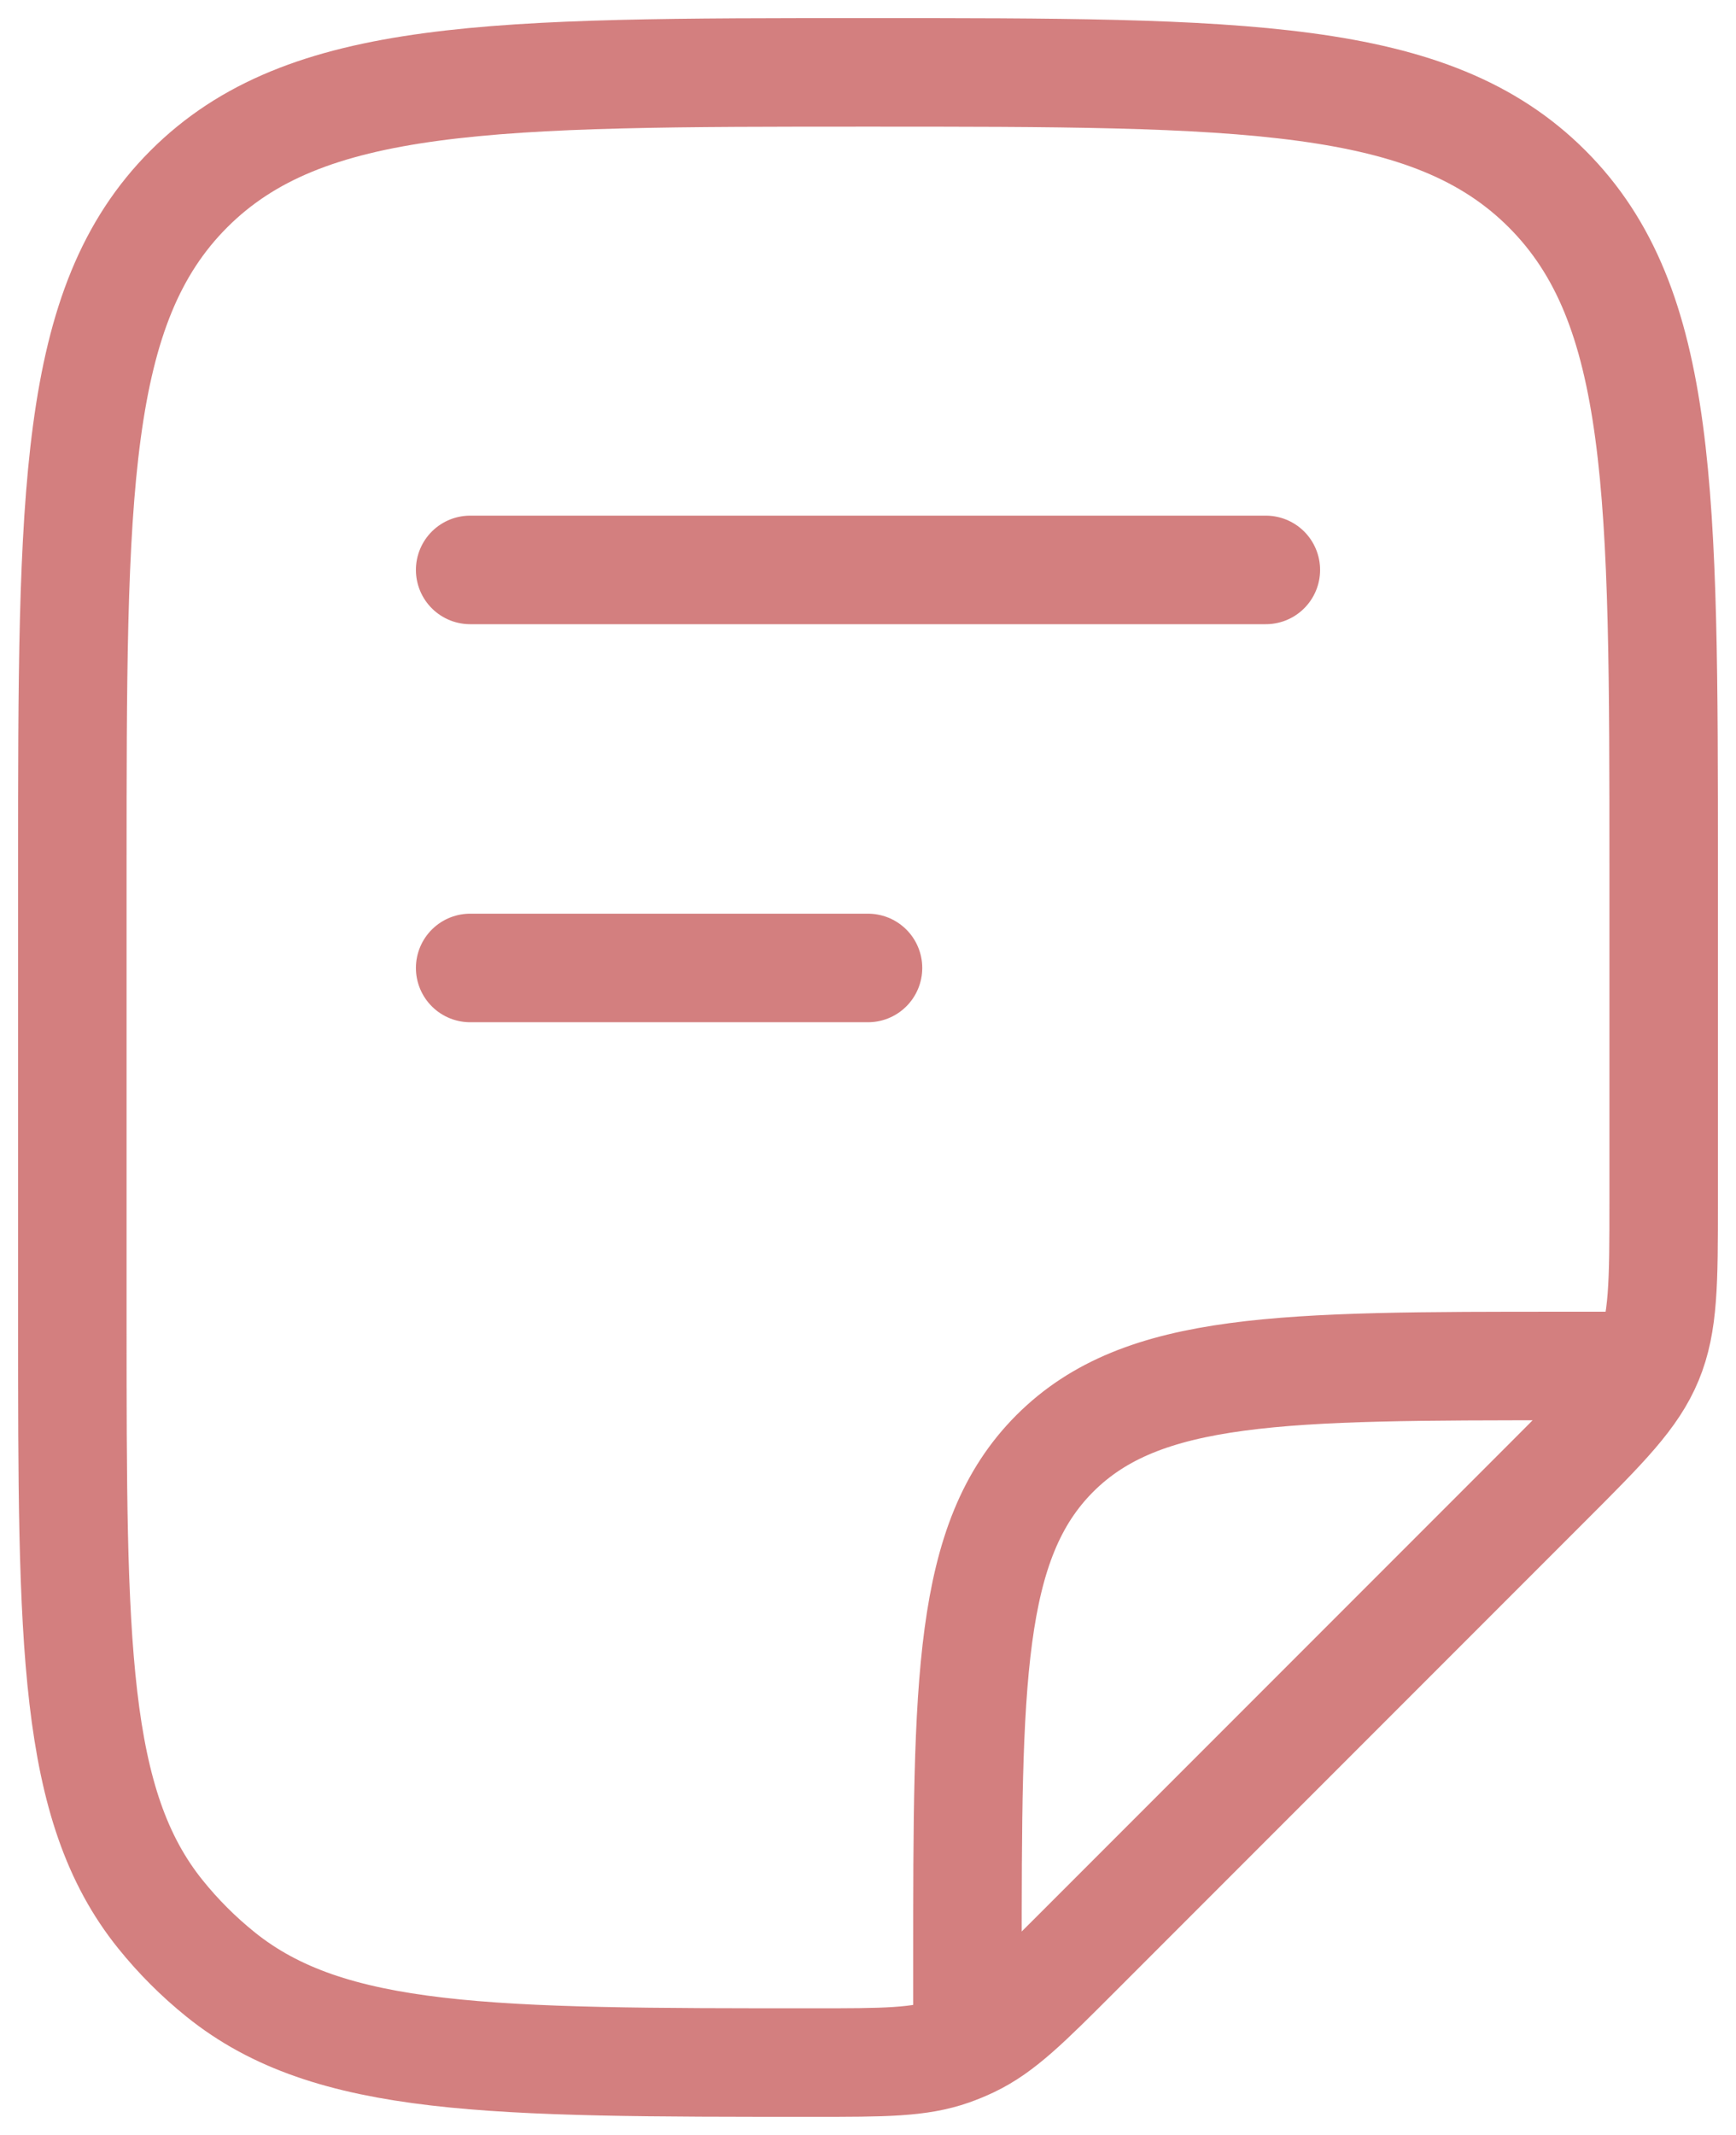
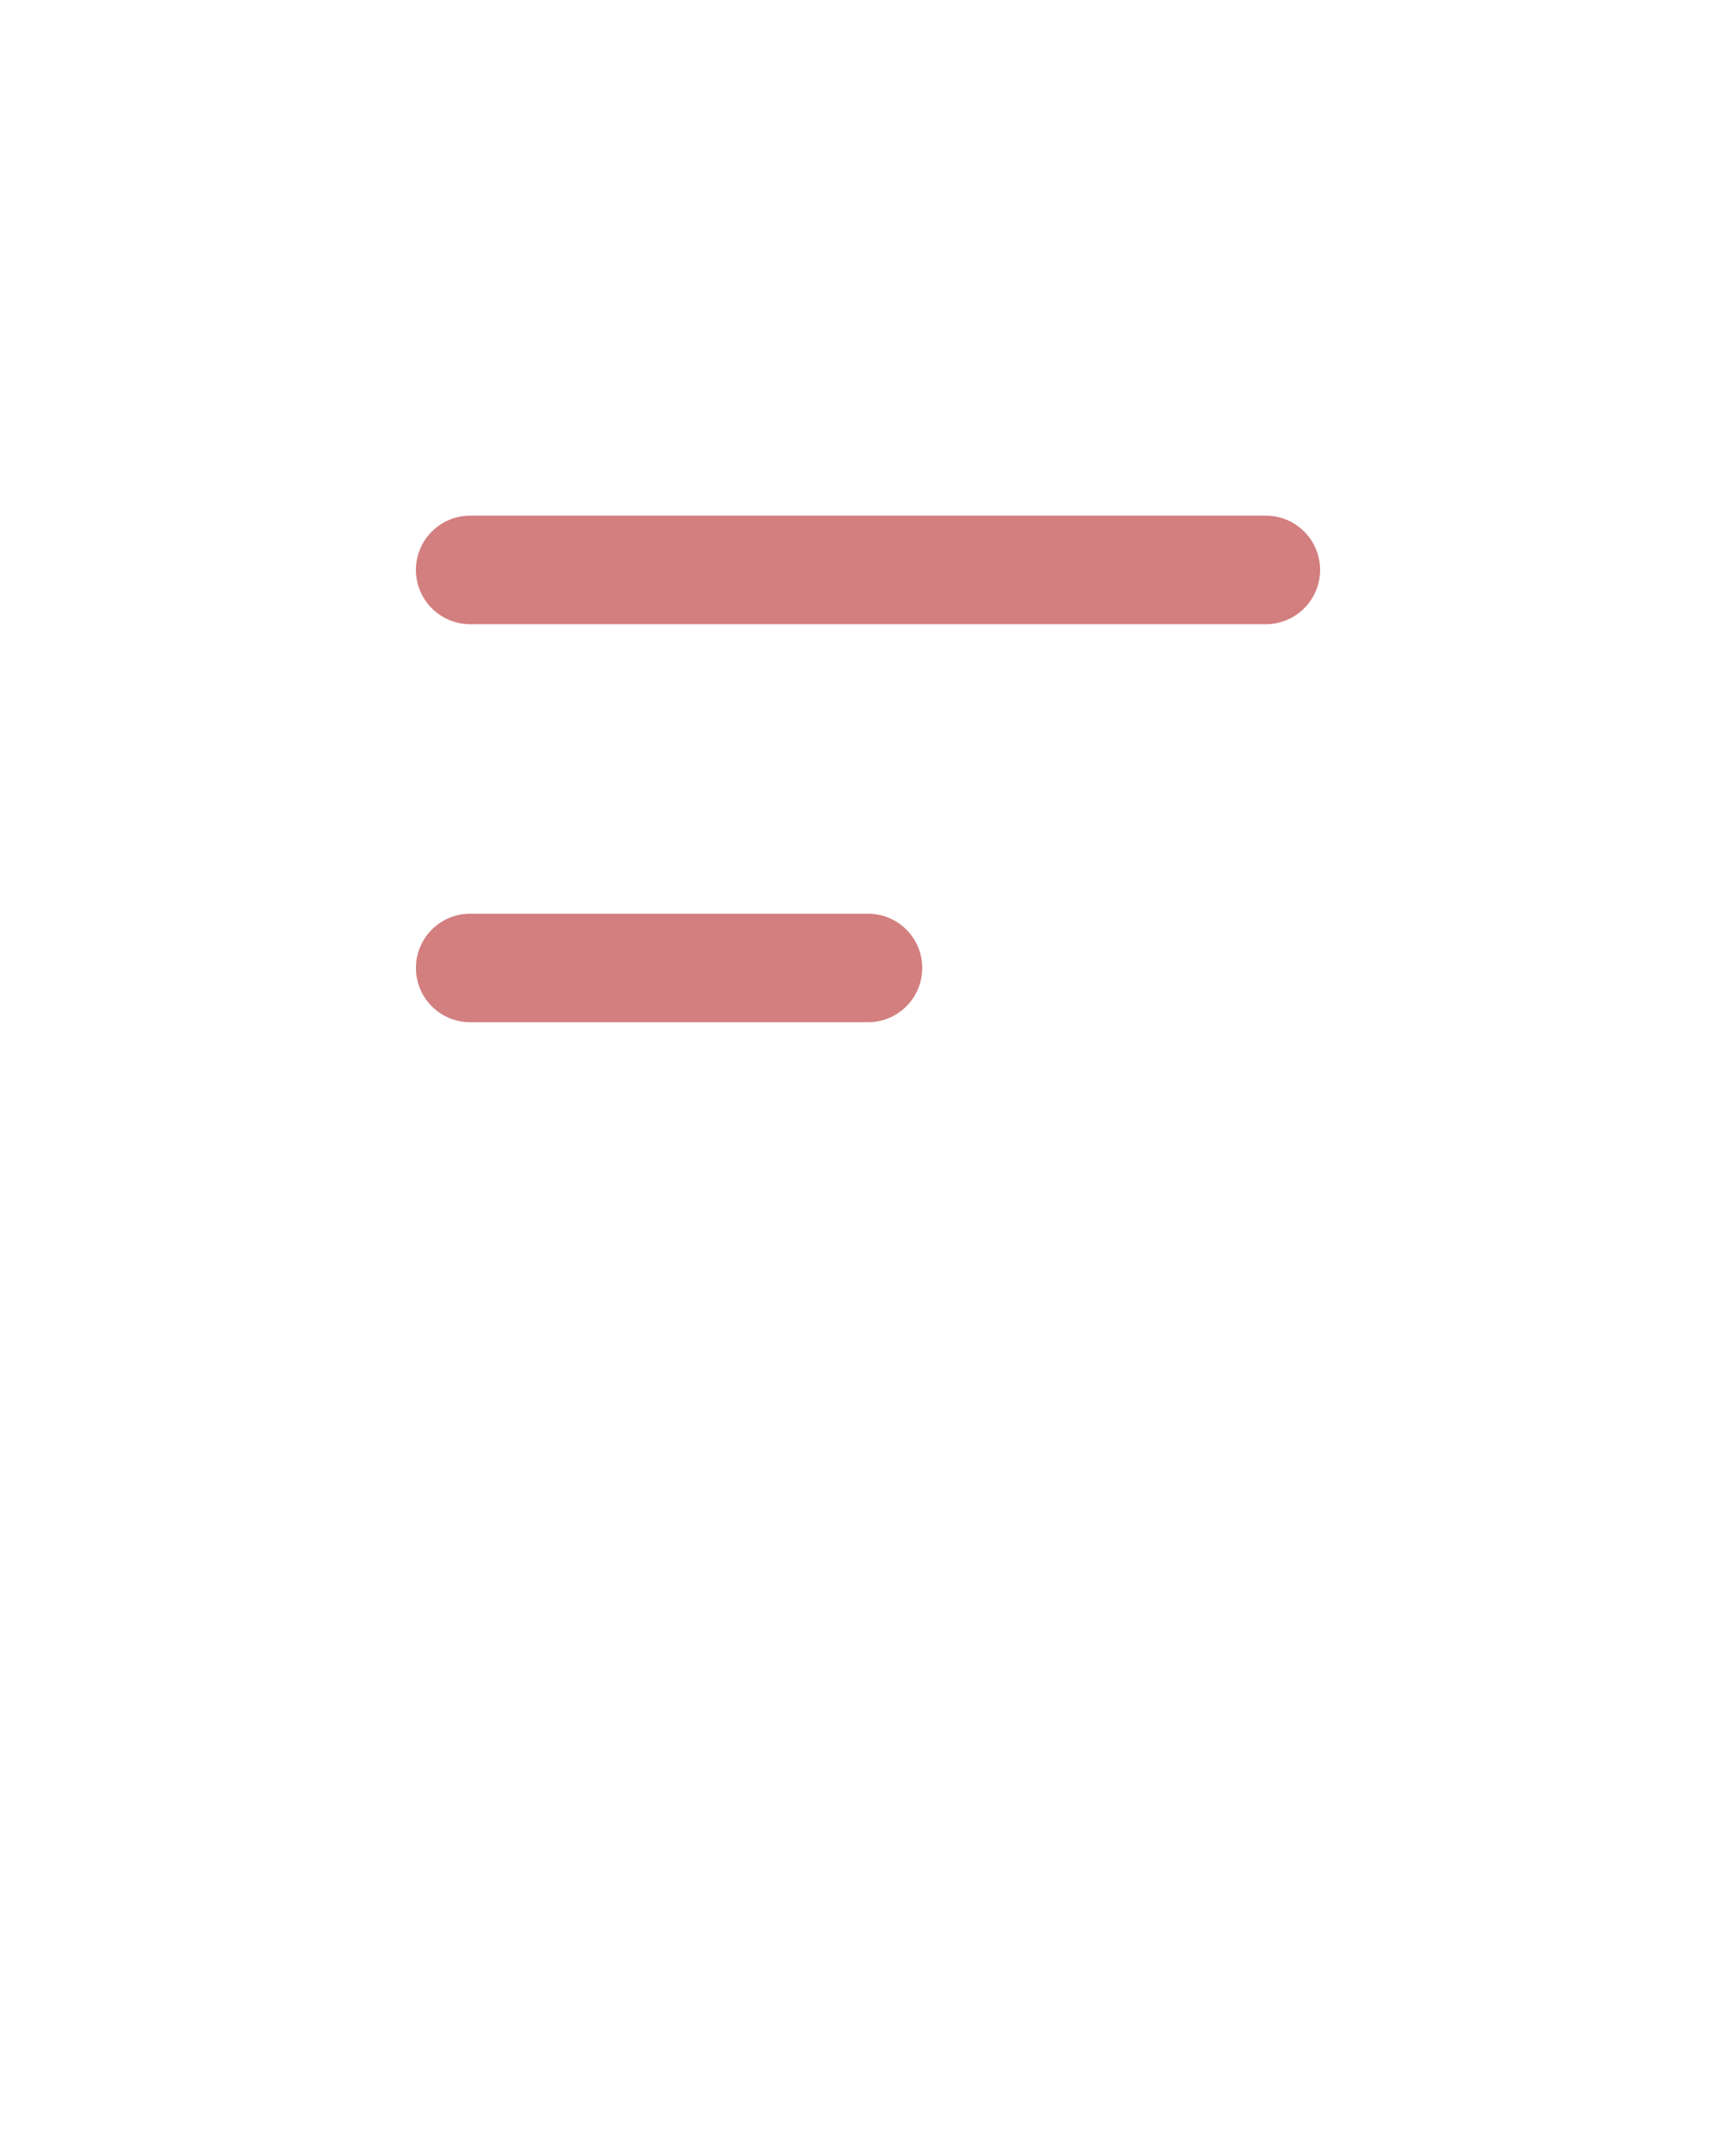
<svg xmlns="http://www.w3.org/2000/svg" width="48" height="59" viewBox="0 0 48 59" fill="none">
  <path d="M13 15.75H35" stroke="#A80000" stroke-opacity="0.5" stroke-width="3" stroke-linecap="round" stroke-linejoin="round" />
  <path d="M13 26.75H24" stroke="#A80000" stroke-opacity="0.5" stroke-width="3" stroke-linecap="round" stroke-linejoin="round" />
-   <path d="M26.75 55.625V54.25C26.75 46.472 26.75 42.583 29.166 40.166C31.583 37.75 35.472 37.75 43.25 37.75H44.625M46 33.194V24C46 13.629 46 8.444 42.778 5.222C39.556 2 34.371 2 24 2C13.629 2 8.444 2 5.222 5.222C2 8.444 2 13.629 2 24V36.496C2 45.42 2 49.882 4.437 52.904C4.929 53.515 5.485 54.071 6.096 54.563C9.118 57 13.58 57 22.503 57C24.444 57 25.414 57 26.302 56.687C26.487 56.621 26.668 56.546 26.845 56.462C27.695 56.055 28.381 55.369 29.753 53.997L42.778 40.972C44.368 39.382 45.163 38.587 45.581 37.577C46 36.566 46 35.442 46 33.194Z" stroke="#A80000" stroke-opacity="0.5" stroke-width="3" stroke-linecap="round" stroke-linejoin="round" />
</svg>